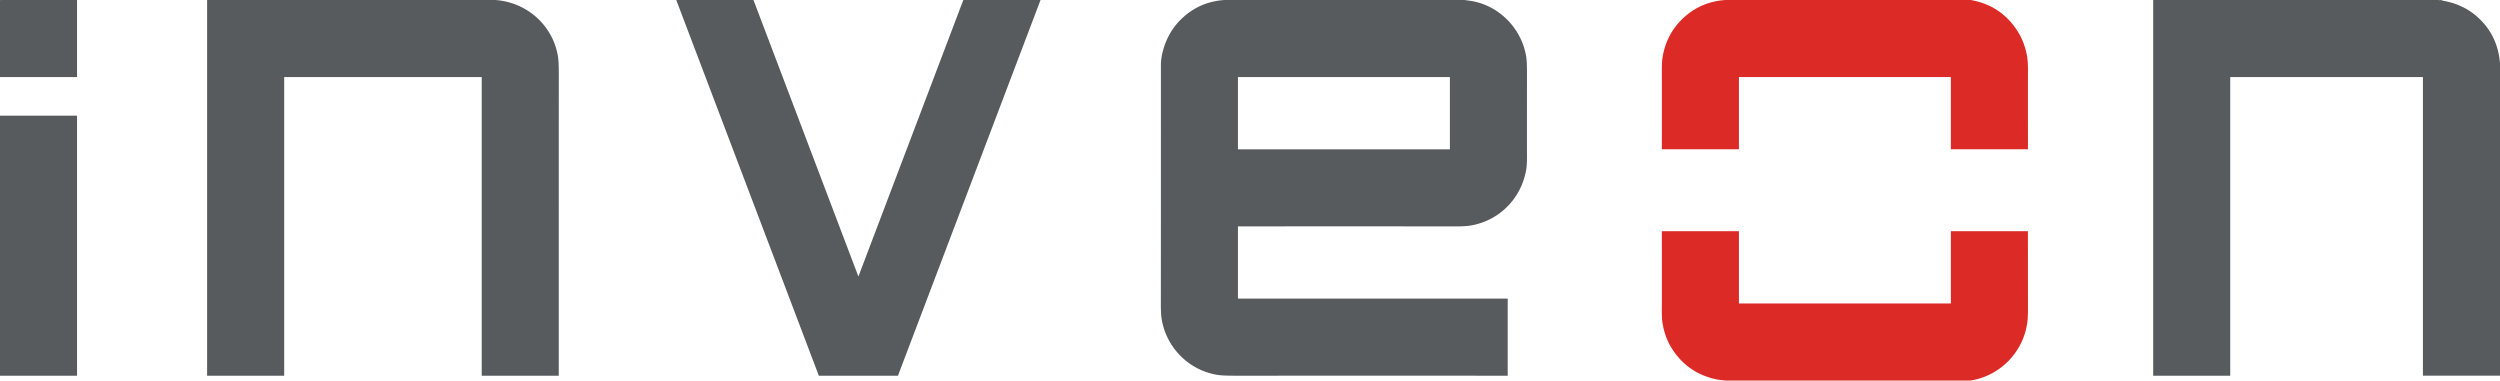
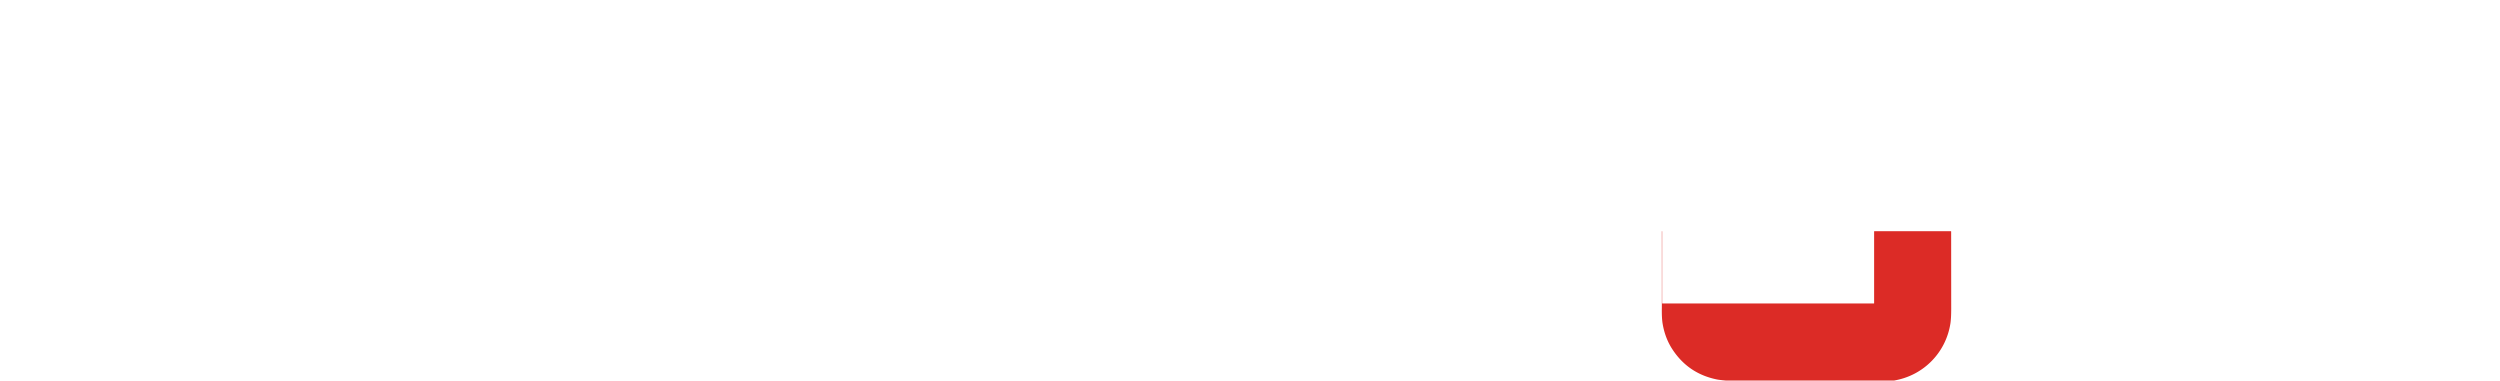
<svg xmlns="http://www.w3.org/2000/svg" viewBox="0 0 4540 691">
-   <path fill="#575b5d" d="M139.9 0v139.4a.5.5 35.546 0 1-.4.5H0V1.1L.1.6A.7.7-88.361 0 1 .7.1l.9-.1h138.3M899.1 0c57.2 3.7 105.1 45.8 114.2 102.8q1.5 9.5 1.5 30-.1 51-.1 549.2a.3.3 0 0 1-.3.3h-139a.6.6 45 0 1-.6-.6V140.3a.4.4-12.894 0 0-.4-.4H516.5a.4.4 7.459 0 0-.4.4v541.6a.4.4-54.468 0 1-.4.4H376.5a.4.4-90 0 1-.4-.4V0h523M1368.3 0l190.4 501.8a.2.2 44.674 0 0 .3 0L1749.4 0h140.2l-258.8 682a.4.4 9.72 0 1-.4.3h-143.1a.4.4-9.735 0 1-.4-.3L1228.1 0h140.2M2659.1 0l9.2 1.2c52.7 7.1 94.9 49.7 103.3 101.8q1.4 9.2 1.4 27.7-.1 145.4 0 148.7.3 18.8-1.5 29.2c-9.1 52.1-49 92.4-101.2 101q-10.1 1.7-31.7 1.6-19-.2-390.1-.1a.3.3 17.152 0 0-.4.4v130.4a.5.5 0 0 0 .5.4h488.8a.6.6 33.75 0 1 .6.6V682a.3.3.019 0 1-.3.3q-245.7-.1-494.4 0-23.4 0-32.5-1.5c-52-8.5-92.6-49.4-101.2-101.3q-1.6-9.8-1.5-30 .1-11.2.1-431.5 0-15.2 6-33.4 11.4-34.7 39.7-57.7 29.7-24.2 69.7-26.9h435.5M2633 140.3a.4.4 0 0 0-.3-.4h-384.2a.4.4 0 0 0-.4.4v130.5a.4.4 0 0 0 .4.4h384.2a.4.4 0 0 0 .3-.4V140.3" />
-   <path fill="#dc2b26" d="M3578.9 0q53.8 9.6 83.5 54.3 14.3 21.5 18.9 48.6 1.7 10.3 1.5 29.3-.1 8.9 0 138.7a.3.3 0 0 1-.3.2h-139.4a.3.3-58.352 0 1-.3-.3V140.5a.6.6-87.09 0 0-.6-.6h-383.7a.6.6-81.592 0 0-.6.6v130.3a.4.4 74.441 0 1-.4.3h-139.3a.3.3-56.252 0 1-.3-.2q.1-116.7 0-139.5-.1-18.6 1.3-27.3 7.3-44.2 39.7-73.2Q3090 3 3133.5 0h445.4" />
-   <path fill="#575b5d" d="M4426.9 0q3.9.4 5.6.2 1.7-.2 2.7.7a1.3 1.3-17.19 0 0 .6.3q35.5 6 60.9 27.6 39.3 33.6 43.3 86.6v566.8h-139.7a.3.3-.019 0 1-.3-.2V140.3a.4.4 73.099 0 0-.3-.4h-349.3a.3.3-82.847 0 0-.3.3V682a.3.3 33.142 0 1-.2.3h-139.3a.4.4-45.002 0 1-.4-.5V0h516.7M0 682.3V210l139.4.1a.5.5 0 0 1 .5.5V682a.2.2 89.976 0 1-.2.3H0" />
-   <path fill="#dc2b26" d="M3579.3 691h-445.7q-11.3-1-15.7-1.9-51.5-10.5-80.2-53.8-13.8-20.6-18.3-47.1-1.8-10-1.5-29.4.1-8.3 0-138.7a.3.3-45 0 1 .2-.2h139.4a.4.4 0 0 1 .4.3v130.5a.3.3 90 0 0 .3.4h384.2a.4.4-82.505 0 0 .4-.4V420.4a.6.6 0 0 1 .6-.5h138.7a.6.6.47 0 1 .6.6q0 6.8.1 139.8 0 17.5-1.4 26.8c-8.1 53.1-48.8 94.8-102.1 103.9" />
+   <path fill="#dc2b26" d="M3579.3 691h-445.7q-11.3-1-15.7-1.9-51.5-10.5-80.2-53.8-13.8-20.6-18.3-47.1-1.8-10-1.5-29.4.1-8.3 0-138.7a.3.3-45 0 1 .2-.2a.4.4 0 0 1 .4.3v130.5a.3.3 90 0 0 .3.4h384.2a.4.4-82.505 0 0 .4-.4V420.4a.6.6 0 0 1 .6-.5h138.7a.6.6.47 0 1 .6.6q0 6.8.1 139.8 0 17.5-1.4 26.8c-8.1 53.1-48.8 94.8-102.1 103.9" />
</svg>